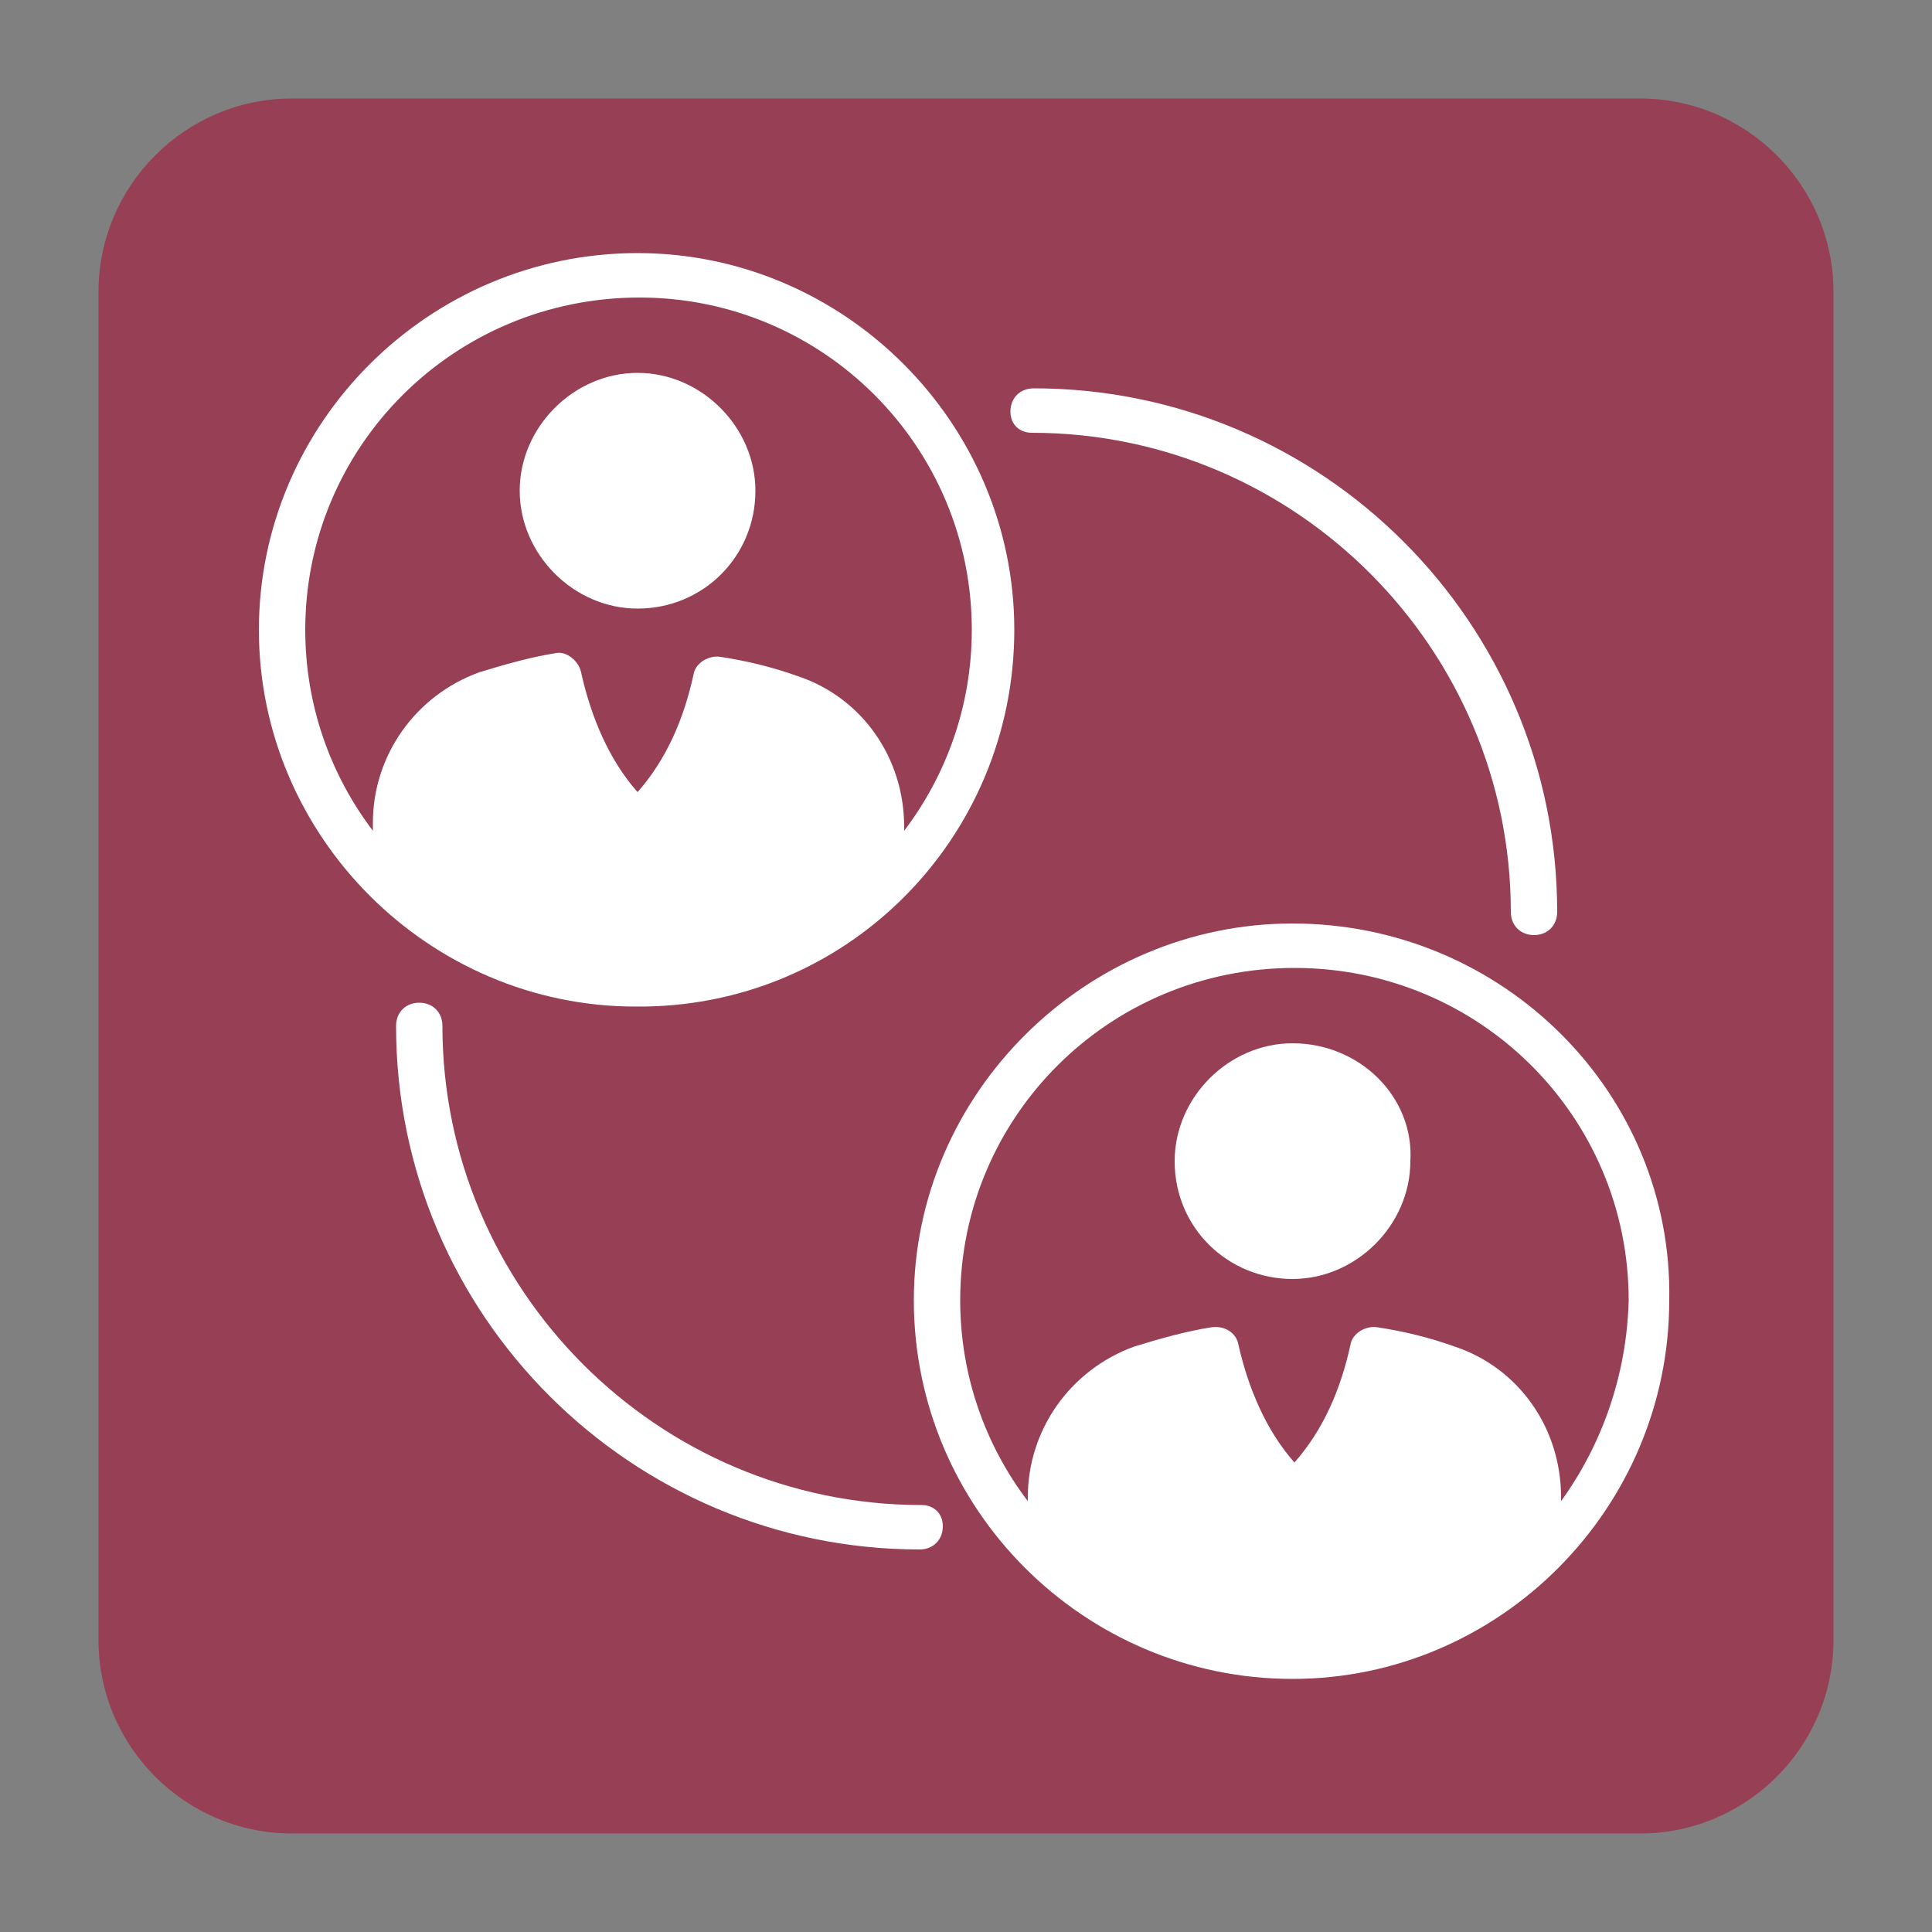
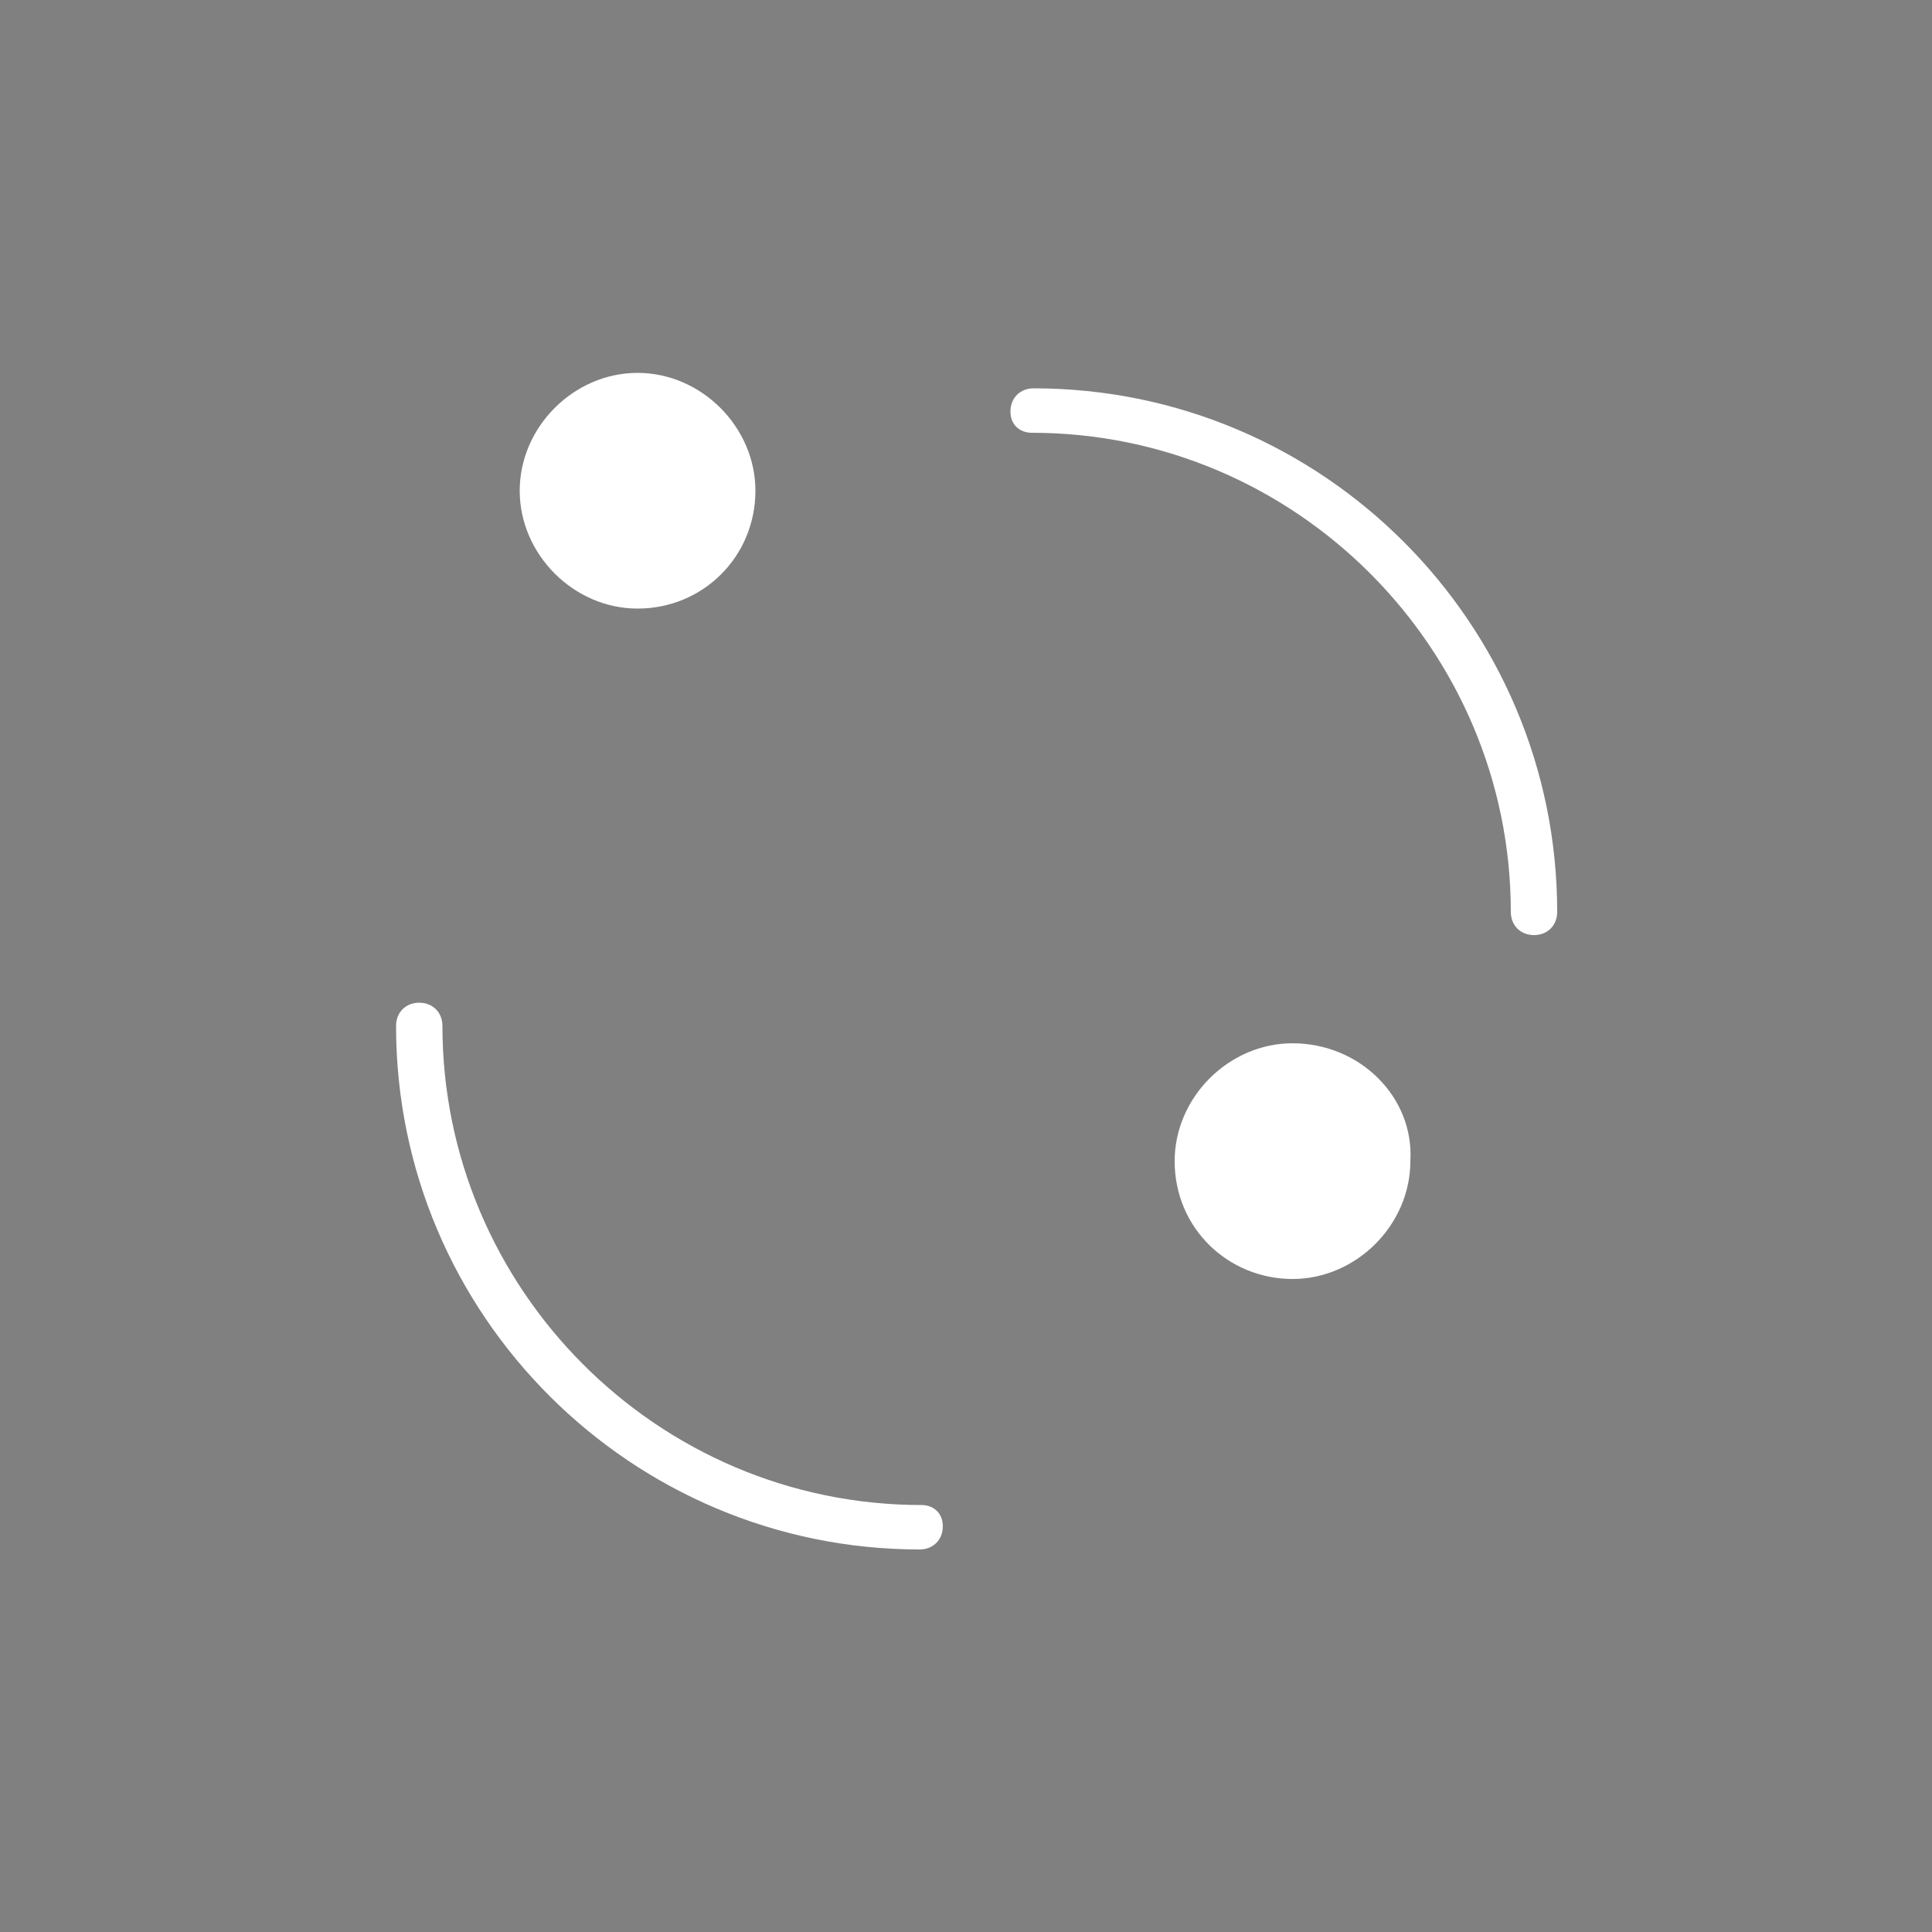
<svg xmlns="http://www.w3.org/2000/svg" version="1.1" id="Layer_1" x="0px" y="0px" viewBox="0 0 100 100" style="enable-background:new 0 0 100 100;" xml:space="preserve">
  <rect x="0" y="0" width="100" height="100" fill="#808080" stroke="none" />
  <style type="text/css">
	.st0{fill:#973F54;}
	.st1{fill:#FFFFFF;}
</style>
  <g>
    <g>
-       <path class="st0" d="M94.9,15.1c0-5.5-4.5-10-10-10H15.1c-5.5,0-10,4.5-10,10v69.8c0,5.5,4.5,10,10,10h69.8c5.5,0,10-4.5,10-10    V15.1z" />
-     </g>
+       </g>
    <g>
      <g>
        <path class="st1" d="M53.4,22.4c13.7,0,24.8,11.2,24.8,24.8c0,0.7,0.5,1.2,1.2,1.2s1.2-0.5,1.2-1.2c0-14.9-12.1-27.1-27.1-27.1     c-0.7,0-1.2,0.5-1.2,1.2S52.8,22.4,53.4,22.4z" />
      </g>
      <g>
        <path class="st1" d="M47.7,77.9c-13.7,0-24.8-11.2-24.8-24.8c0-0.7-0.5-1.2-1.2-1.2c-0.7,0-1.2,0.5-1.2,1.2     c0,15,12.2,27.1,27.1,27.1c0.7,0,1.2-0.5,1.2-1.2S48.3,77.9,47.7,77.9z" />
      </g>
      <g>
-         <path class="st1" d="M66.9,47.8c-10.7,0-19.6,8.8-19.6,19.5c0,10.8,8.8,19.6,19.6,19.6c10.7,0,19.5-8.8,19.5-19.6     C86.6,56.6,77.8,47.8,66.9,47.8z M80.8,77.7v-0.2c0-3.6-2.2-6.7-5.5-7.8c-1.4-0.5-2.7-0.8-4-1c-0.6-0.1-1.3,0.3-1.4,0.9     c-0.5,2.3-1.4,4.4-2.9,6.1c-1.5-1.7-2.4-3.9-2.9-6.1c-0.1-0.6-0.7-1-1.4-0.9c-1.3,0.2-2.7,0.6-4,1c-3.3,1.2-5.5,4.3-5.5,7.8v0.2     c-2.2-2.9-3.5-6.5-3.5-10.4c0-9.5,7.7-17.2,17.3-17.2s17.3,7.7,17.3,17.2C84.2,71.2,82.9,74.8,80.8,77.7z" />
-       </g>
+         </g>
      <g>
        <path class="st1" d="M66.9,54c-3.3,0-6.1,2.8-6.1,6.1c0,3.5,2.8,6.1,6.1,6.1s6.1-2.8,6.1-6.1C73.2,56.8,70.4,54,66.9,54z" />
      </g>
      <g>
-         <path class="st1" d="M52.5,32.6c0-10.7-8.8-19.5-19.5-19.5c-10.8,0-19.6,8.8-19.6,19.5s8.8,19.5,19.5,19.5     C43.8,52.2,52.5,43.4,52.5,32.6z M28.8,33.8c-1.3,0.2-2.7,0.6-4,1c-3.3,1.2-5.5,4.3-5.5,7.8V43c-2.2-2.9-3.5-6.5-3.5-10.4     c0-9.5,7.7-17.2,17.3-17.2c9.5,0,17.2,7.7,17.2,17.2c0,3.9-1.3,7.5-3.5,10.4v-0.2c0-3.6-2.2-6.7-5.5-7.8c-1.4-0.5-2.7-0.8-4-1     c-0.6-0.1-1.3,0.3-1.4,0.9c-0.5,2.3-1.4,4.4-2.9,6.1c-1.5-1.7-2.4-3.9-2.9-6.1C30,34.2,29.3,33.7,28.8,33.8z" />
-       </g>
+         </g>
      <g>
        <path class="st1" d="M39.1,25.4c0-3.3-2.8-6.1-6.1-6.1s-6.1,2.8-6.1,6.1s2.8,6.1,6.1,6.1C36.4,31.5,39.1,28.8,39.1,25.4z" />
      </g>
    </g>
  </g>
  <g>
    <g>
      <path d="M-59.5,13.8c18,0,32.6,14.7,32.6,32.6c0,0.9,0.6,1.5,1.5,1.5c0.9,0,1.5-0.6,1.5-1.5c0-19.5-15.9-35.6-35.6-35.6    c-0.9,0-1.5,0.6-1.5,1.5C-61,13.2-60.4,13.8-59.5,13.8z" />
    </g>
    <g>
      <path d="M-67,86.7c-18,0-32.6-14.7-32.6-32.6c0-0.9-0.6-1.5-1.5-1.5c-0.9,0-1.5,0.6-1.5,1.5c0,19.7,16.1,35.6,35.6,35.6    c0.9,0,1.5-0.6,1.5-1.5C-65.5,87.3-66.3,86.7-67,86.7z" />
    </g>
    <g>
-       <path d="M-41.7,47.1c-14.1,0-25.8,11.5-25.8,25.6c0,14.2,11.5,25.8,25.8,25.8c14.1,0,25.6-11.5,25.6-25.8    C-16,58.6-27.5,47.1-41.7,47.1z M-23.5,86.4v-0.3c0-4.7-2.9-8.8-7.3-10.3c-1.8-0.6-3.5-1.1-5.3-1.4c-0.8-0.2-1.7,0.5-1.8,1.2    c-0.6,3-1.8,5.8-3.8,8c-2-2.3-3.2-5.2-3.8-8c-0.2-0.8-0.9-1.4-1.8-1.2c-1.7,0.3-3.5,0.8-5.3,1.4c-4.4,1.5-7.3,5.6-7.3,10.3v0.3    c-2.9-3.8-4.5-8.5-4.5-13.6c0-12.4,10.2-22.6,22.7-22.6S-19,60.3-19,72.7C-19,77.9-20.8,82.6-23.5,86.4z" />
-     </g>
+       </g>
    <g>
      <path d="M-41.7,55.3c-4.4,0-8,3.6-8,8c0,4.5,3.6,8,8,8s8-3.6,8-8C-33.5,58.9-37.2,55.3-41.7,55.3z" />
    </g>
    <g>
      <path d="M-60.7,27.1c0-14.1-11.5-25.6-25.6-25.6C-100.5,1.5-112,13-112,27.1s11.5,25.6,25.6,25.6C-72.2,52.9-60.7,41.4-60.7,27.1z     M-91.9,28.8c-1.7,0.3-3.5,0.8-5.3,1.4c-4.4,1.5-7.3,5.6-7.3,10.3v0.3c-2.9-3.8-4.5-8.5-4.5-13.6c0-12.4,10.2-22.6,22.7-22.6    c12.4,0,22.6,10.2,22.6,22.6c0,5.2-1.7,9.8-4.5,13.6v-0.3c0-4.7-2.9-8.8-7.3-10.3c-1.8-0.6-3.5-1.1-5.3-1.4    c-0.8-0.2-1.7,0.5-1.8,1.2c-0.6,3-1.8,5.8-3.8,8c-2-2.3-3.2-5.2-3.8-8C-90.2,29.2-91.1,28.6-91.9,28.8z" />
    </g>
    <g>
      <path d="M-78.2,17.7c0-4.4-3.6-8-8-8s-8,3.6-8,8s3.6,8,8,8S-78.2,22.1-78.2,17.7z" />
    </g>
  </g>
</svg>